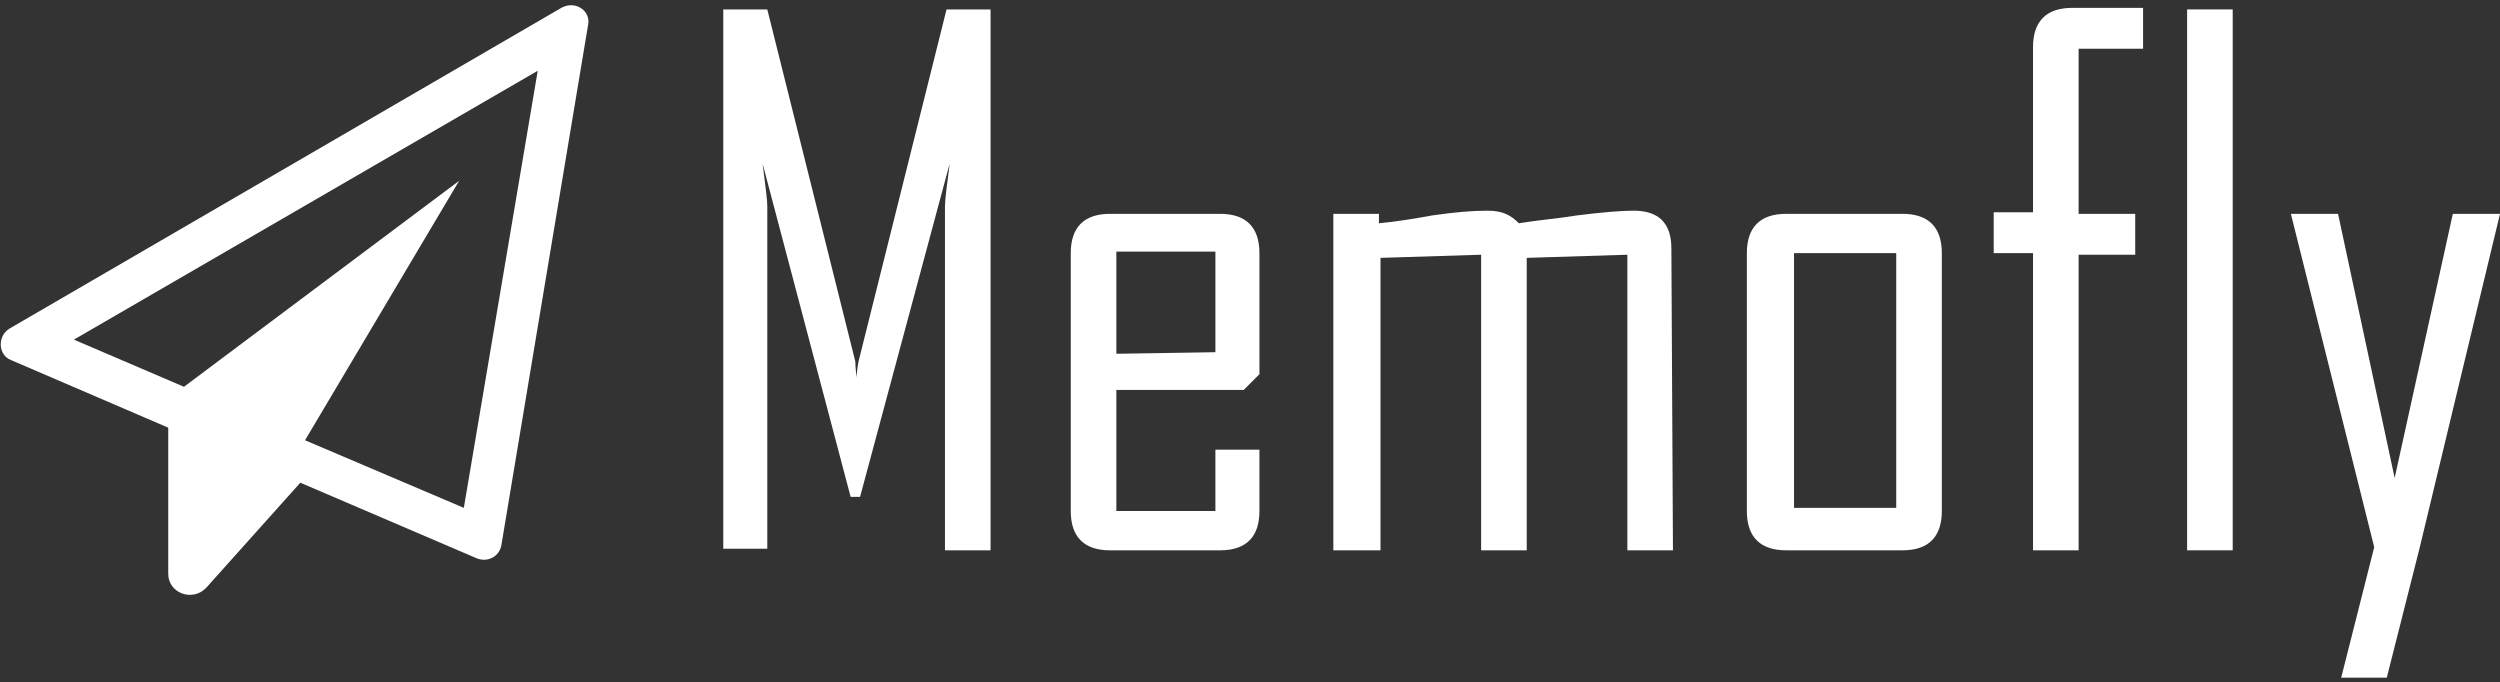
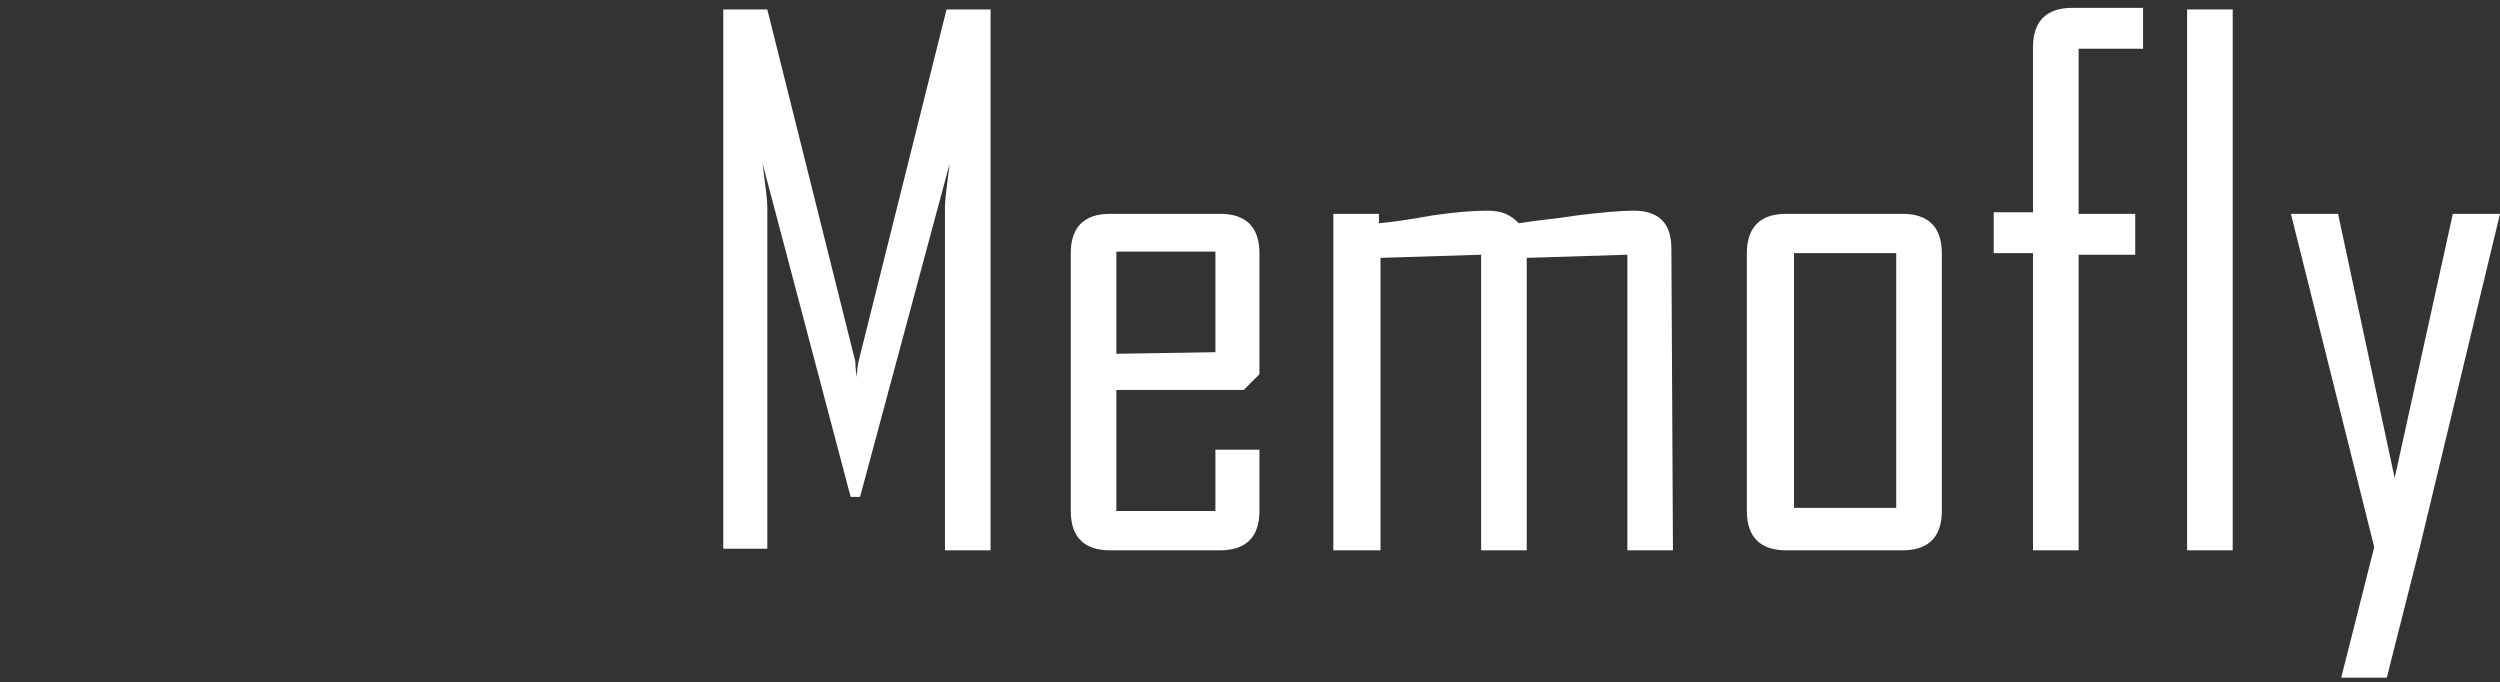
<svg xmlns="http://www.w3.org/2000/svg" version="1.1" id="Livello_1" x="0px" y="0px" viewBox="0 0 159 43.4" style="enable-background:new 0 0 159 43.4;" xml:space="preserve">
  <rect x="0" y="0" width="159" height="43.4" fill="#333333" stroke="none" />
  <style type="text/css">
	.st0{fill:#FFFFFF;}
</style>
  <g>
-     <path class="st0" d="M35.7,0.5L0.6,20.9c-0.8,0.5-0.7,1.7,0.1,2l10,4.3v9.3c0,1.2,1.5,1.8,2.4,0.9l6-6.7l11.2,4.8   c0.7,0.3,1.5-0.1,1.6-0.9l5.5-33C37.6,0.7,36.6,0,35.7,0.5z M29.5,32.3L19.4,28l9.8-16.5L11.7,24.6l-7-3L34.2,4.5L29.5,32.3z" />
    <g>
      <path class="st0" d="M63,35h-2.9V13.1c0-0.3,0.1-1.2,0.3-2.7l-5.7,21.2h-0.6l-5.6-21.2c0.2,1.5,0.3,2.4,0.3,2.7v21.8H46V0.6h2.8    l5.6,22.4c0,0.1,0,0.5,0.1,1c0-0.2,0-0.5,0.1-1l5.6-22.4H63L63,35L63,35z" />
      <path class="st0" d="M80.1,32.5c0,1.6-0.8,2.5-2.5,2.5h-7c-1.6,0-2.5-0.8-2.5-2.5V16.1c0-1.6,0.8-2.5,2.5-2.5h7    c1.6,0,2.5,0.8,2.5,2.5v7.7l-1,1H71v7.7h6.3v-3.9h2.8L80.1,32.5L80.1,32.5z M77.3,22.4V16H71v6.5L77.3,22.4L77.3,22.4z" />
      <path class="st0" d="M106.4,35h-2.9V16.2l-6.4,0.2V35h-2.9V16.2l-6.4,0.2V35h-3V13.6h2.9v0.6c1.1-0.1,2.3-0.3,3.4-0.5    c1.4-0.2,2.5-0.3,3.5-0.3s1.5,0.3,2,0.8c1.2-0.2,2.5-0.3,3.7-0.5c1.6-0.2,2.8-0.3,3.6-0.3c1.6,0,2.4,0.8,2.4,2.4L106.4,35    L106.4,35z" />
      <path class="st0" d="M123.5,32.5c0,1.6-0.8,2.5-2.5,2.5h-7.4c-1.6,0-2.5-0.8-2.5-2.5V16.1c0-1.6,0.8-2.5,2.5-2.5h7.4    c1.6,0,2.5,0.8,2.5,2.5V32.5z M120.6,32.4V16.1h-6.5v16.2H120.6z" />
      <path class="st0" d="M136.3,3.1h-4.1v10.5h3.6v2.6h-3.6V35h-2.9V16.1h-2.5v-2.6h2.5V3c0-1.6,0.8-2.5,2.5-2.5h4.5V3.1z" />
      <path class="st0" d="M142,35h-2.9V0.6h2.9V35z" />
      <path class="st0" d="M159,13.6l-5.1,21.2l-2.1,8.3h-2.9l2.1-8.3l-5.3-21.2h3l3.6,16.8l3.7-16.8C156,13.6,159,13.6,159,13.6z" />
    </g>
  </g>
</svg>